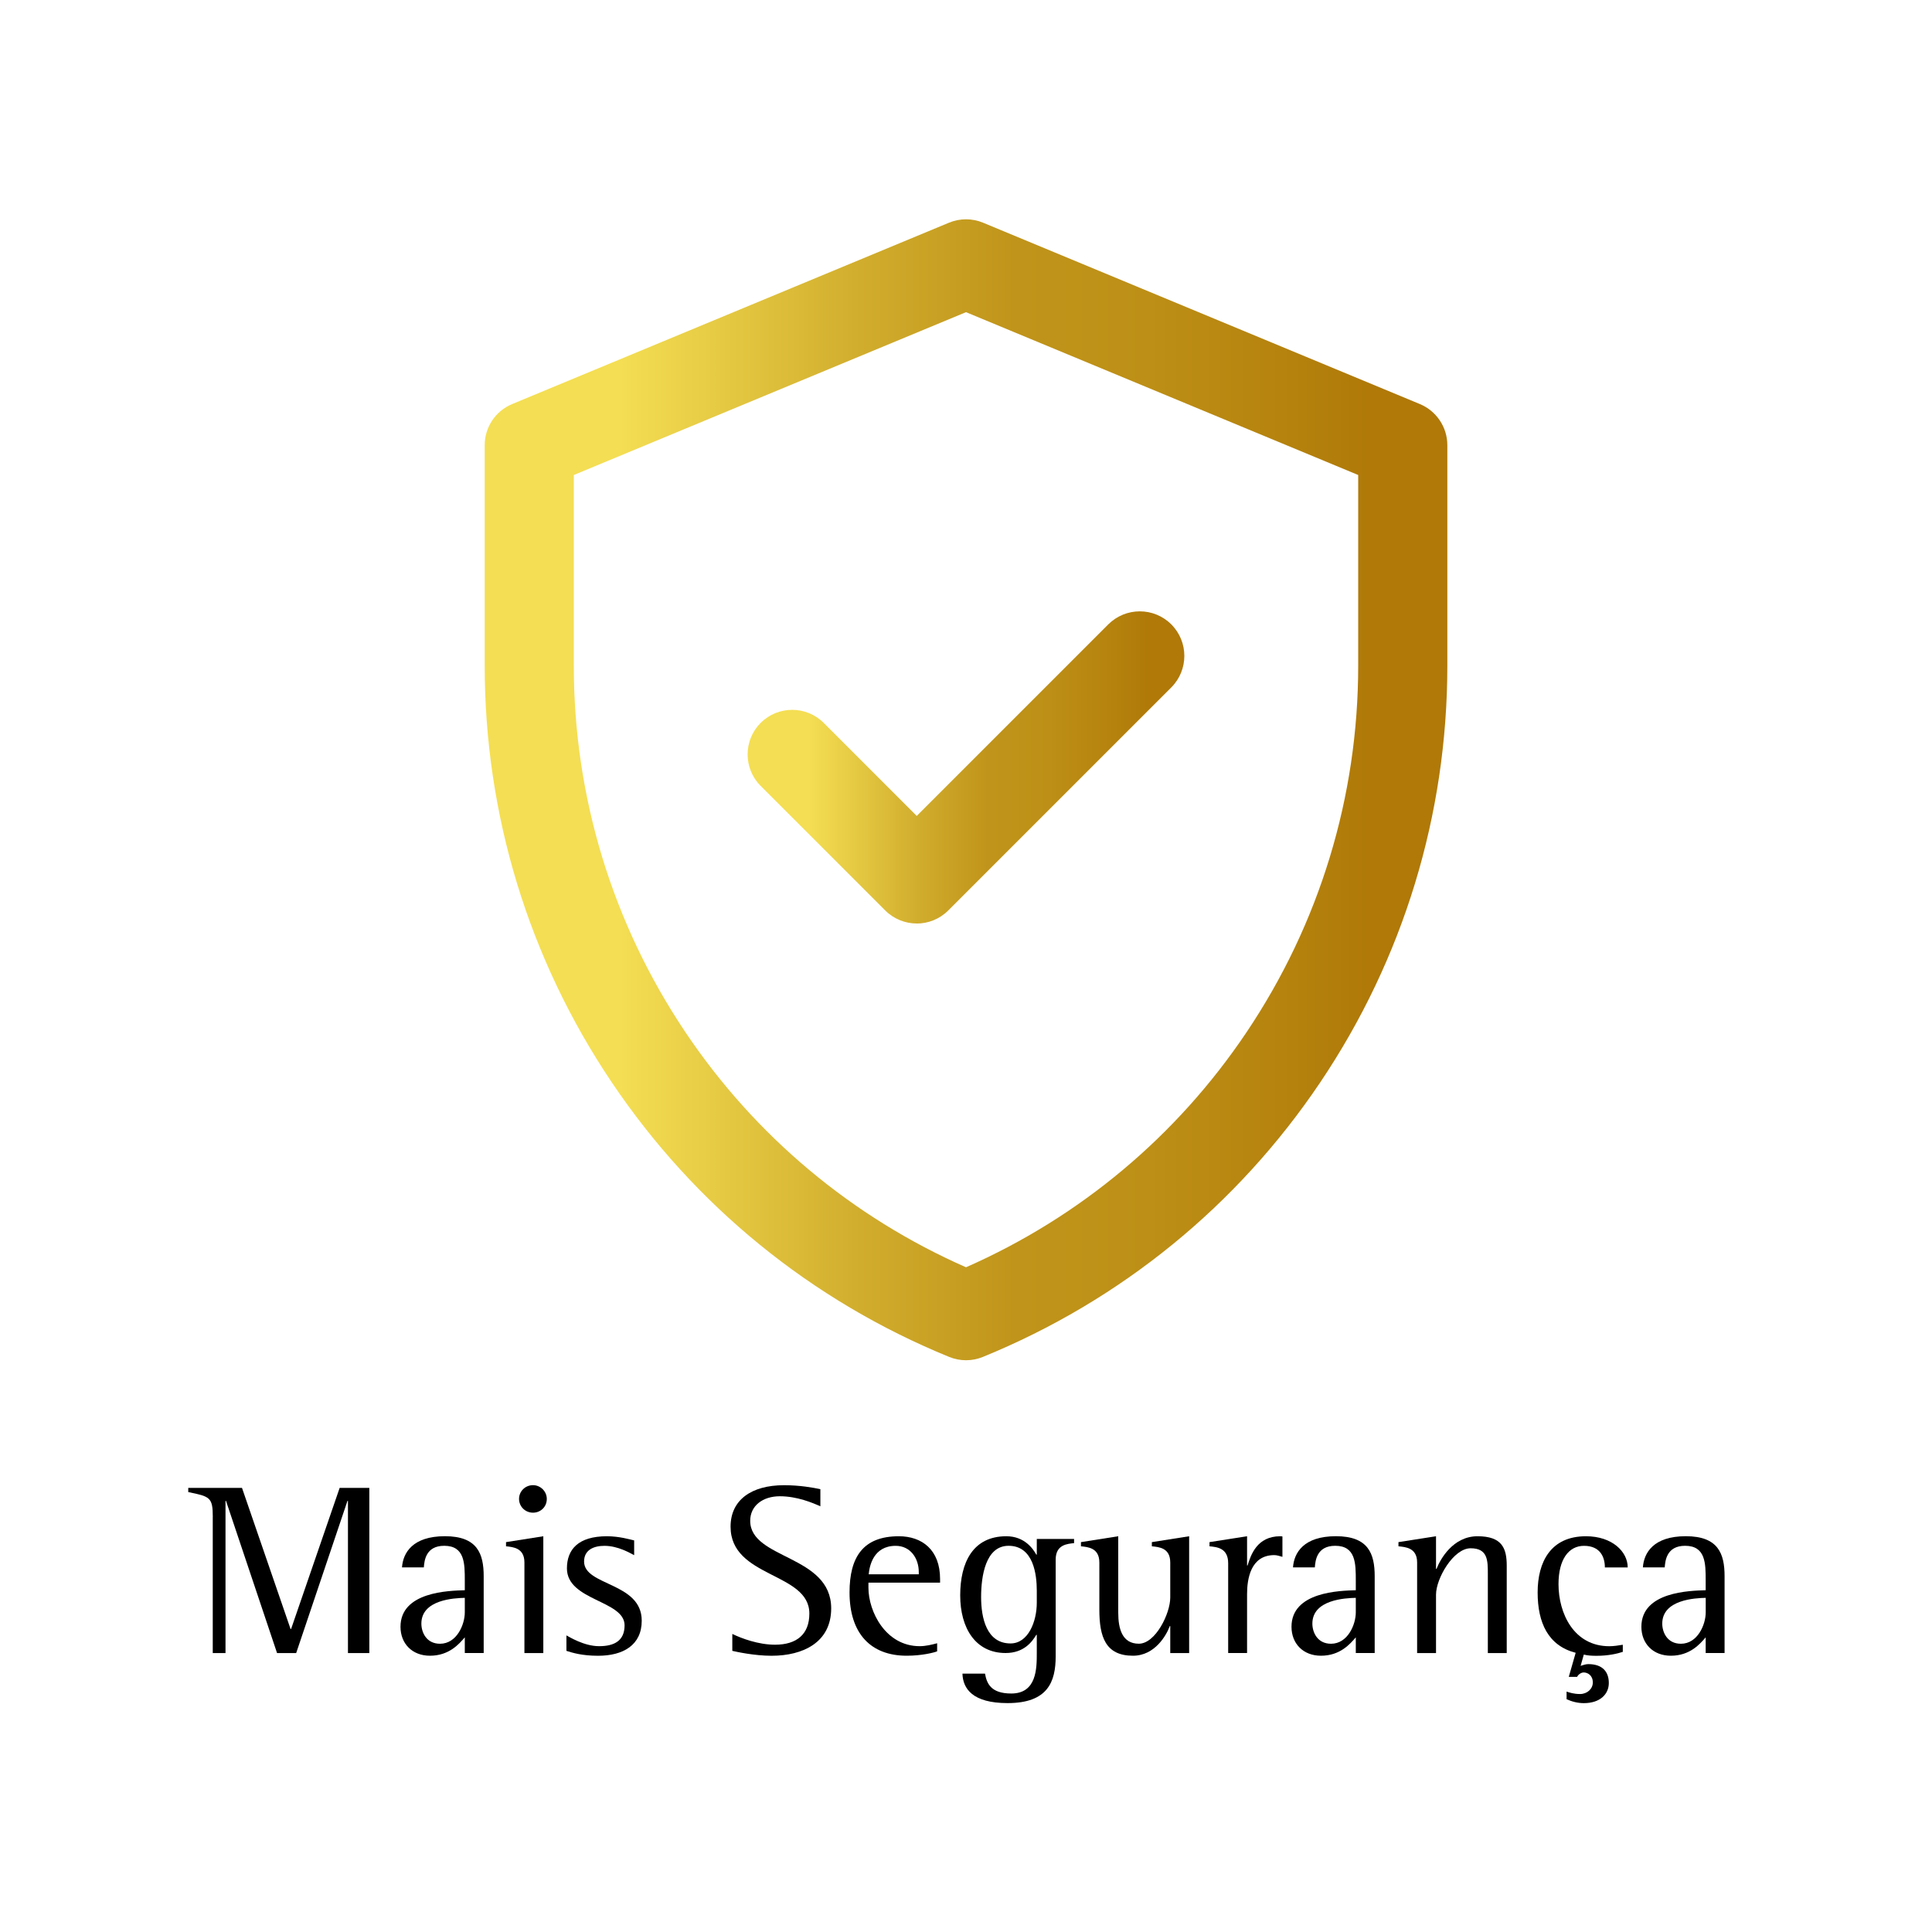
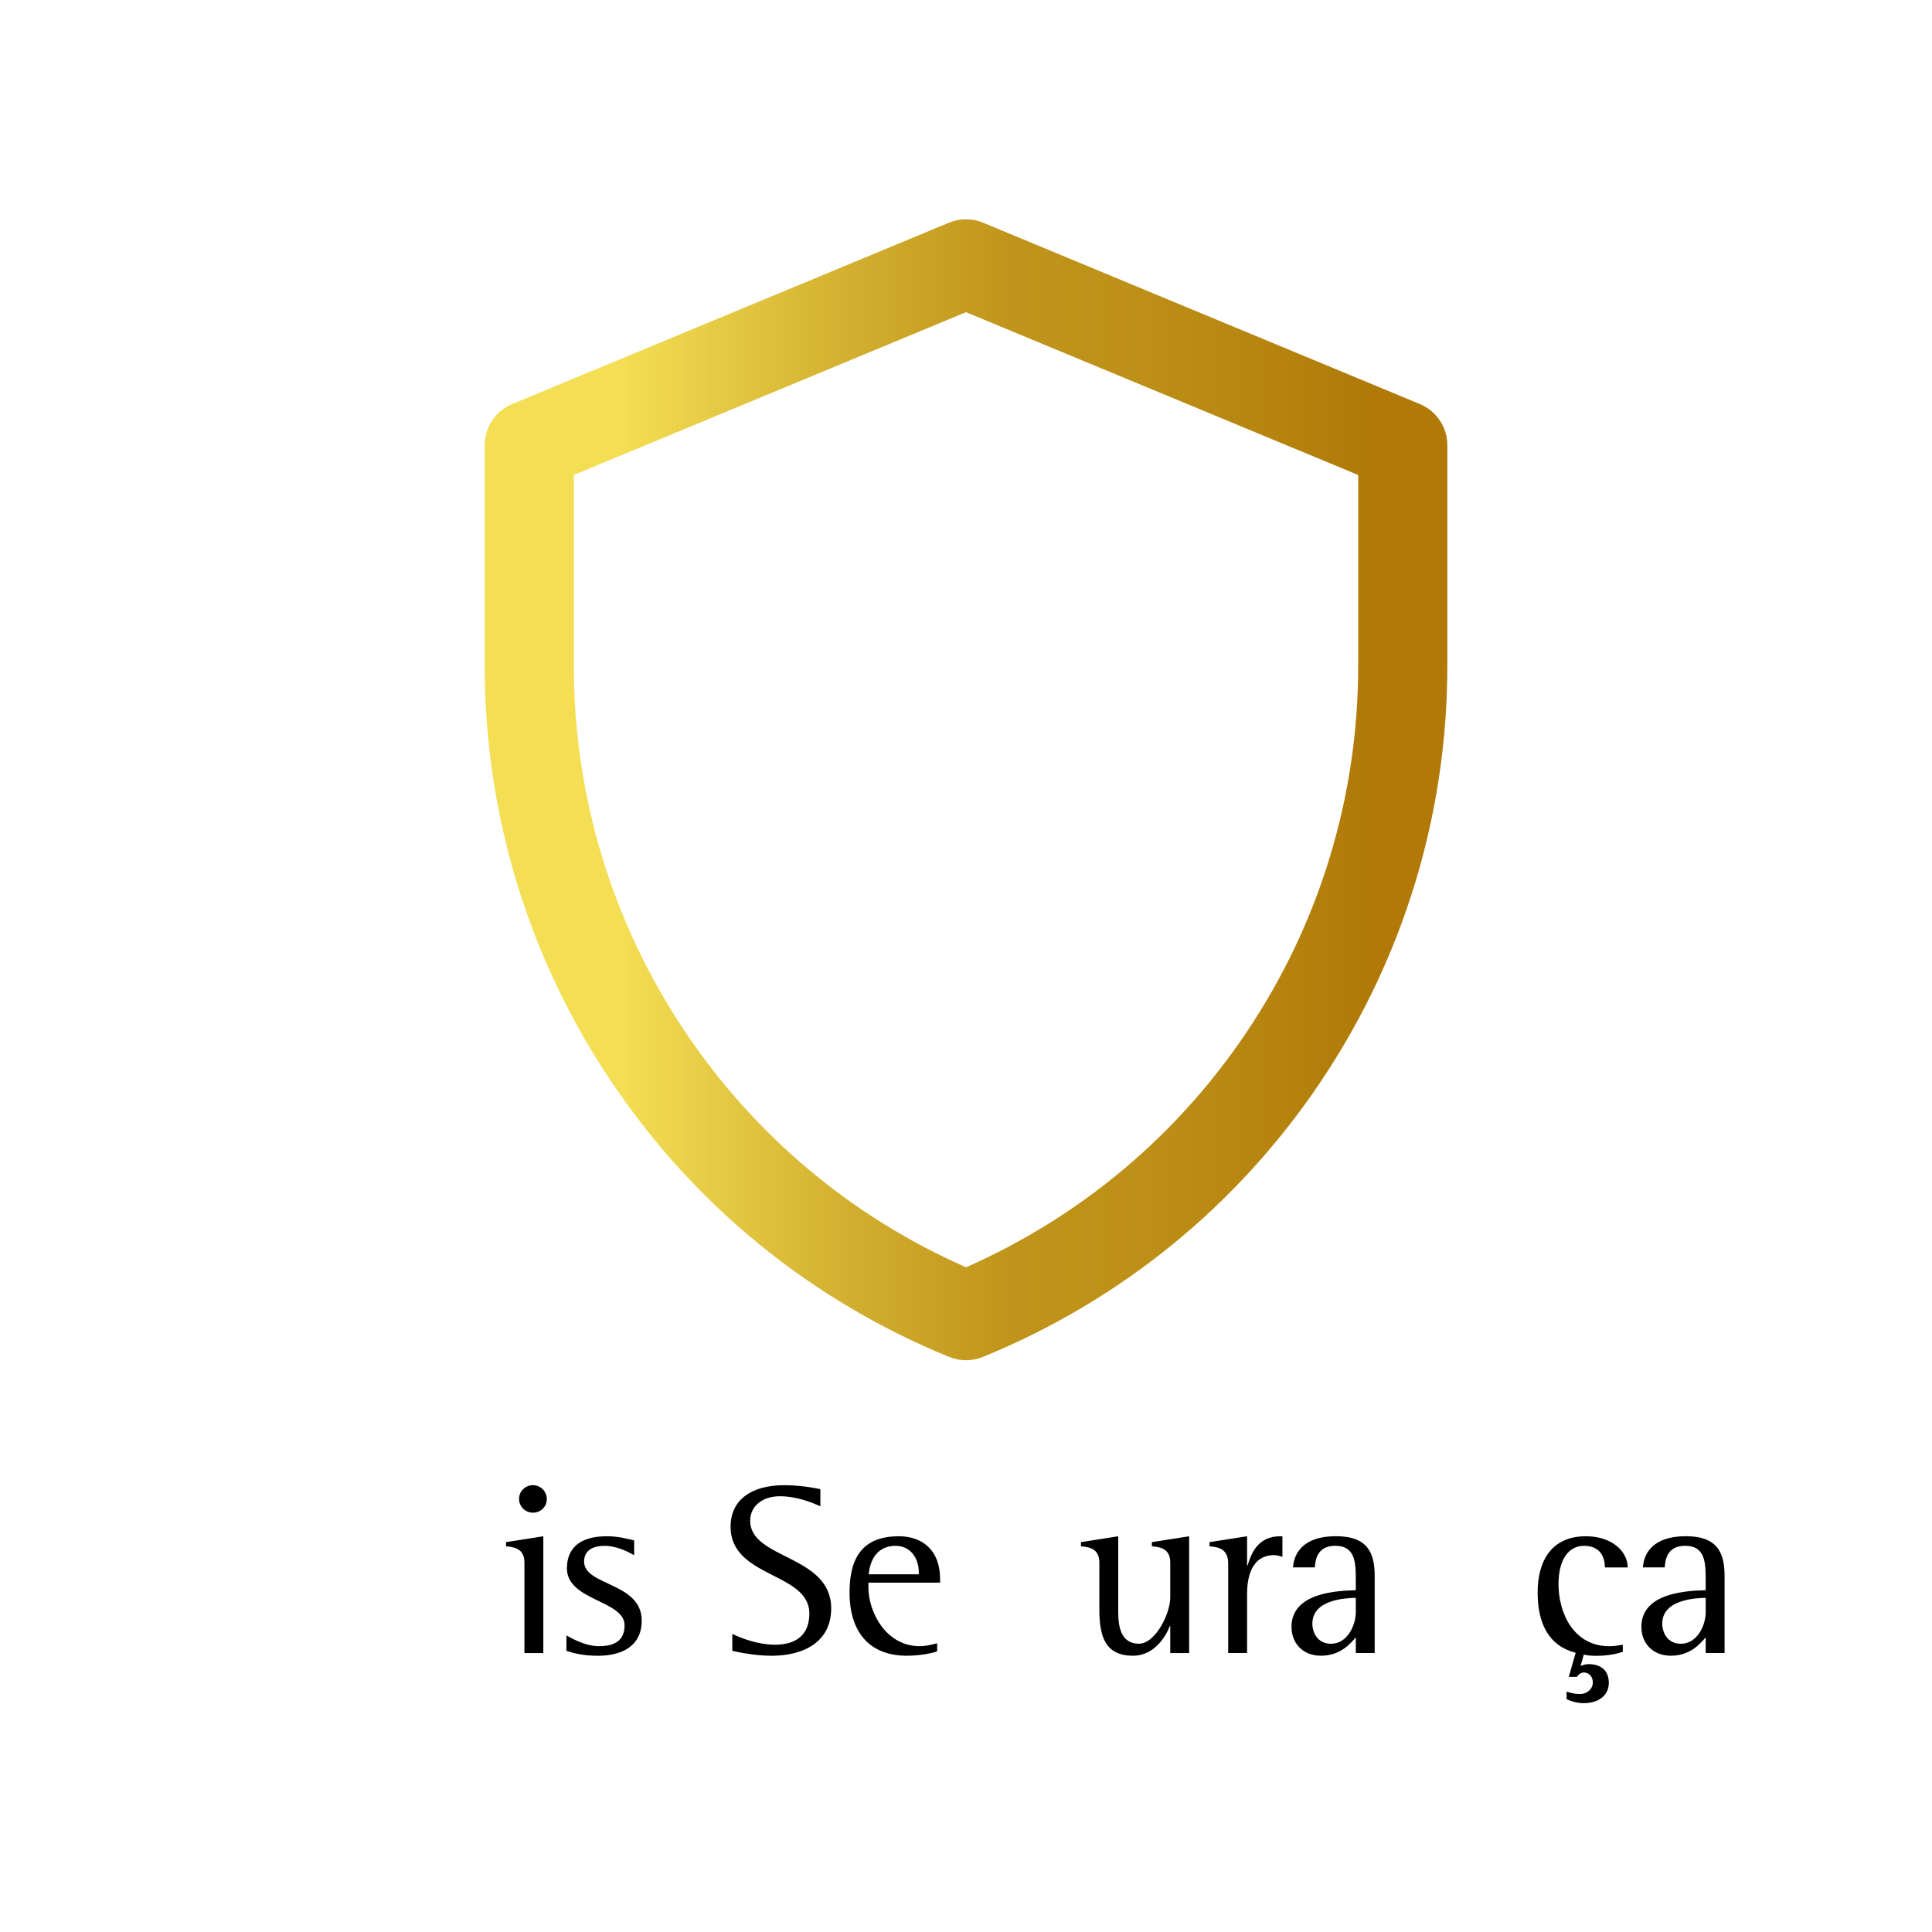
<svg xmlns="http://www.w3.org/2000/svg" xmlns:xlink="http://www.w3.org/1999/xlink" id="Camada_1" viewBox="0 0 500 500">
  <defs>
    <style>.cls-1{fill:url(#_10);}.cls-1,.cls-2,.cls-3{stroke-width:0px;}.cls-2{fill:#000;}.cls-3{fill:url(#_10-2);}</style>
    <linearGradient id="_10" x1="125.43" y1="204.4" x2="374.57" y2="204.4" gradientUnits="userSpaceOnUse">
      <stop offset=".14" stop-color="#f4de53" />
      <stop offset=".39" stop-color="#d1ad2d" />
      <stop offset=".55" stop-color="#c0941a" />
      <stop offset=".69" stop-color="#bd8f16" />
      <stop offset=".85" stop-color="#b4810d" />
      <stop offset=".92" stop-color="#b07908" />
    </linearGradient>
    <linearGradient id="_10-2" x1="193.48" y1="198.6" x2="306.52" y2="198.6" xlink:href="#_10" />
  </defs>
-   <path class="cls-2" d="M55.07,392.56c0-5.08-.76-5.27-6.35-6.41v-1.08h13.91l12.57,36.52h.13l12.57-36.52h7.68v42.74h-5.53v-39.38h-.13l-13.27,39.38h-4.95l-13.21-39.38h-.13v39.38h-3.3v-35.25Z" />
-   <path class="cls-2" d="M120.29,423.74c-1.46,1.71-4.06,4.76-9.02,4.76-4.57,0-7.62-3.11-7.62-7.49,0-9.08,12.51-9.33,16.64-9.46v-2.48c0-4.45,0-9.02-5.33-9.02-4.83,0-5.14,3.94-5.27,5.59h-5.65c.25-3.75,2.73-8.07,11.11-8.07s10.03,4.51,10.03,10.35v19.88h-4.89v-4.06ZM120.29,413.52c-2.67.06-11.24.44-11.24,6.67,0,2.22,1.27,5.21,4.83,5.21,4.32,0,6.41-4.95,6.41-8.13v-3.75Z" />
  <path class="cls-2" d="M135.72,404.37c0-3.81-2.98-4-4.76-4.19v-1.08l9.65-1.52v30.23h-4.89v-23.43ZM134.33,387.92c0-1.97,1.59-3.56,3.62-3.56,1.91,0,3.56,1.59,3.56,3.56,0,2.1-1.65,3.56-3.56,3.56-2.03,0-3.62-1.59-3.62-3.56Z" />
  <path class="cls-2" d="M164.11,402.47c-1.02-.51-4.13-2.41-7.68-2.41-2.73,0-5.27,1.02-5.27,4.06,0,6.35,14.92,5.33,14.92,15.31,0,6.35-4.83,9.08-11.3,9.08-4.13,0-6.6-.76-8.19-1.27v-4c.64.32,4.51,2.79,8.45,2.79s6.6-1.4,6.6-5.4c0-6.48-14.92-6.35-14.92-14.73,0-4.89,2.92-8.32,10.35-8.32,3.17,0,5.97.83,7.05,1.08v3.81Z" />
  <path class="cls-2" d="M212.31,389.83c-1.97-.89-6.03-2.6-10.48-2.6s-7.68,2.48-7.68,6.35c0,10.03,20.96,8.76,20.96,22.67,0,8.76-7.24,12.26-15.43,12.26-4.45,0-9.08-1.02-10.16-1.27v-4.38c2.35,1.14,6.73,2.79,11.05,2.79,5.59,0,8.89-2.67,8.89-8.07,0-10.73-20.39-9.15-20.39-22.48,0-6.92,5.4-10.73,13.84-10.73,4.13,0,7.56.64,9.4,1.02v4.45Z" />
  <path class="cls-2" d="M242.54,427.36c-.76.32-3.94,1.14-7.88,1.14-9.34,0-14.8-5.78-14.8-16.38,0-9.14,3.49-14.54,12.76-14.54,5.97,0,10.67,3.49,10.67,11.05v.95h-18.54v1.33c0,6.16,4.45,15.12,13.27,15.12,1.52,0,3.11-.38,4.51-.76v2.1ZM237.78,406.85c0-3.56-2.16-6.79-5.97-6.79-5.78,0-6.79,5.21-6.99,7.37h12.96v-.57Z" />
-   <path class="cls-2" d="M273.21,428.63c0,6.61-2.03,12.13-12.45,12.13-9.08,0-11.56-3.75-11.68-7.62h5.84c.45,2.48,1.46,5.14,6.8,5.14,6.6,0,6.6-6.54,6.6-10.48v-4.7h-.13c-1.08,1.78-3.18,4.7-7.94,4.7-7.81,0-11.75-6.48-11.75-14.92s3.24-15.3,11.94-15.3c4.7,0,6.92,3.24,7.75,4.76h.13v-4.06h9.65v1.08c-1.65.19-4.76.32-4.76,4.25v25.02ZM268.32,411.67c0-4.13-.83-11.62-7.3-11.62-5.97,0-7.11,7.88-7.11,13.27s1.4,12,7.62,12c4.57,0,6.79-5.65,6.79-10.54v-3.11Z" />
  <path class="cls-2" d="M302.87,420.82h-.13c-.83,2.29-3.81,7.68-9.53,7.68-7.11,0-8.7-4.89-8.7-11.94v-12.19c0-3.81-2.98-4-4.76-4.19v-1.08l9.65-1.52v19.81c0,4.13,1.02,8,5.33,8s8.13-7.81,8.13-11.94v-9.08c0-3.81-2.92-4-4.76-4.19v-1.08l9.65-1.52v30.23h-4.89v-6.99Z" />
  <path class="cls-2" d="M317.85,404.56c0-4-2.99-4.19-4.83-4.38v-1.08l9.72-1.52v7.56h.13c.83-2.67,2.41-7.56,8.45-7.56.19,0,.38,0,.57.06v5.27c-.7-.19-1.4-.45-2.1-.45-6.16,0-7.05,6.22-7.05,10.1v15.24h-4.89v-23.24Z" />
  <path class="cls-2" d="M350.88,423.74c-1.46,1.71-4.06,4.76-9.02,4.76-4.57,0-7.62-3.11-7.62-7.49,0-9.08,12.51-9.33,16.64-9.46v-2.48c0-4.45,0-9.02-5.33-9.02-4.83,0-5.14,3.94-5.27,5.59h-5.65c.25-3.75,2.73-8.07,11.11-8.07s10.03,4.51,10.03,10.35v19.88h-4.89v-4.06ZM350.88,413.52c-2.67.06-11.24.44-11.24,6.67,0,2.22,1.27,5.21,4.83,5.21,4.32,0,6.41-4.95,6.41-8.13v-3.75Z" />
-   <path class="cls-2" d="M366.75,404.37c0-3.81-2.99-4-4.83-4.19v-1.08l9.72-1.52v8.45h.13c.95-2.48,4.25-8.45,10.61-8.45s7.56,3.11,7.56,7.62v22.61h-4.89v-20.51c0-3.43,0-6.61-4.45-6.61s-8.96,7.81-8.96,12v15.12h-4.89v-23.43Z" />
  <path class="cls-2" d="M407.78,427.74c-7.11-1.84-9.84-7.75-9.84-15.62s3.37-14.54,12.51-14.54c6.79,0,10.8,4,10.8,8.07h-5.91c0-2.6-1.14-5.59-5.4-5.59-4,0-6.6,3.56-6.6,9.91,0,7.62,4,16.07,13.15,16.07,1.14,0,2.35-.19,3.49-.38v1.84c-1.33.44-3.68,1.02-6.79,1.02-1.21,0-2.35-.06-3.3-.32l-.83,2.92c.63-.19,1.33-.45,1.97-.45,3.75,0,5.33,2.03,5.33,4.89s-2.22,5.21-6.48,5.21c-1.52,0-3.05-.38-4.45-1.02v-1.97c.76.25,1.84.63,3.49.63,1.84,0,3.3-1.33,3.3-2.98,0-1.91-1.4-2.6-2.35-2.6-.7,0-1.46.57-1.71,1.14h-2.16l1.78-6.22Z" />
  <path class="cls-2" d="M441.43,423.74c-1.46,1.71-4.06,4.76-9.02,4.76-4.57,0-7.62-3.11-7.62-7.49,0-9.08,12.51-9.33,16.64-9.46v-2.48c0-4.45,0-9.02-5.33-9.02-4.83,0-5.14,3.94-5.27,5.59h-5.65c.25-3.75,2.73-8.07,11.11-8.07s10.03,4.51,10.03,10.35v19.88h-4.89v-4.06ZM441.43,413.52c-2.67.06-11.24.44-11.24,6.67,0,2.22,1.27,5.21,4.83,5.21,4.32,0,6.42-4.95,6.42-8.13v-3.75Z" />
  <g id="g648">
    <g id="g650">
      <g id="g652">
        <g id="g658">
          <g id="path660">
            <path class="cls-1" d="M250,352.03c-1.48,0-2.96-.29-4.36-.86-35.67-14.56-65.88-39.16-87.36-71.13-21.49-31.98-32.84-69.24-32.84-107.77v-57.05c0-4.66,2.81-8.86,7.11-10.65l113.03-46.93c2.83-1.18,6.01-1.18,8.85,0l113.03,46.93c4.3,1.79,7.11,5.99,7.11,10.65v57.05c0,38.52-11.36,75.79-32.84,107.77-21.49,31.98-51.7,56.57-87.36,71.13-1.4.57-2.88.86-4.36.86ZM148.5,122.93v49.35c0,33.93,10,66.74,28.92,94.9,18.04,26.85,43.06,47.79,72.58,60.79,29.51-13,54.54-33.94,72.58-60.79,18.92-28.16,28.92-60.98,28.92-94.9v-49.35l-101.5-42.14-101.5,42.14Z" />
          </g>
        </g>
        <g id="g662">
          <g id="path664">
-             <path class="cls-3" d="M237.25,239c-2.95,0-5.9-1.13-8.16-3.38l-32.23-32.23c-4.5-4.5-4.5-11.81,0-16.31,4.5-4.5,11.81-4.5,16.31,0l24.08,24.08,49.57-49.57c4.5-4.5,11.81-4.5,16.31,0,4.5,4.5,4.5,11.81,0,16.31l-57.73,57.73c-2.25,2.25-5.2,3.38-8.16,3.38Z" />
-           </g>
+             </g>
        </g>
      </g>
    </g>
  </g>
</svg>